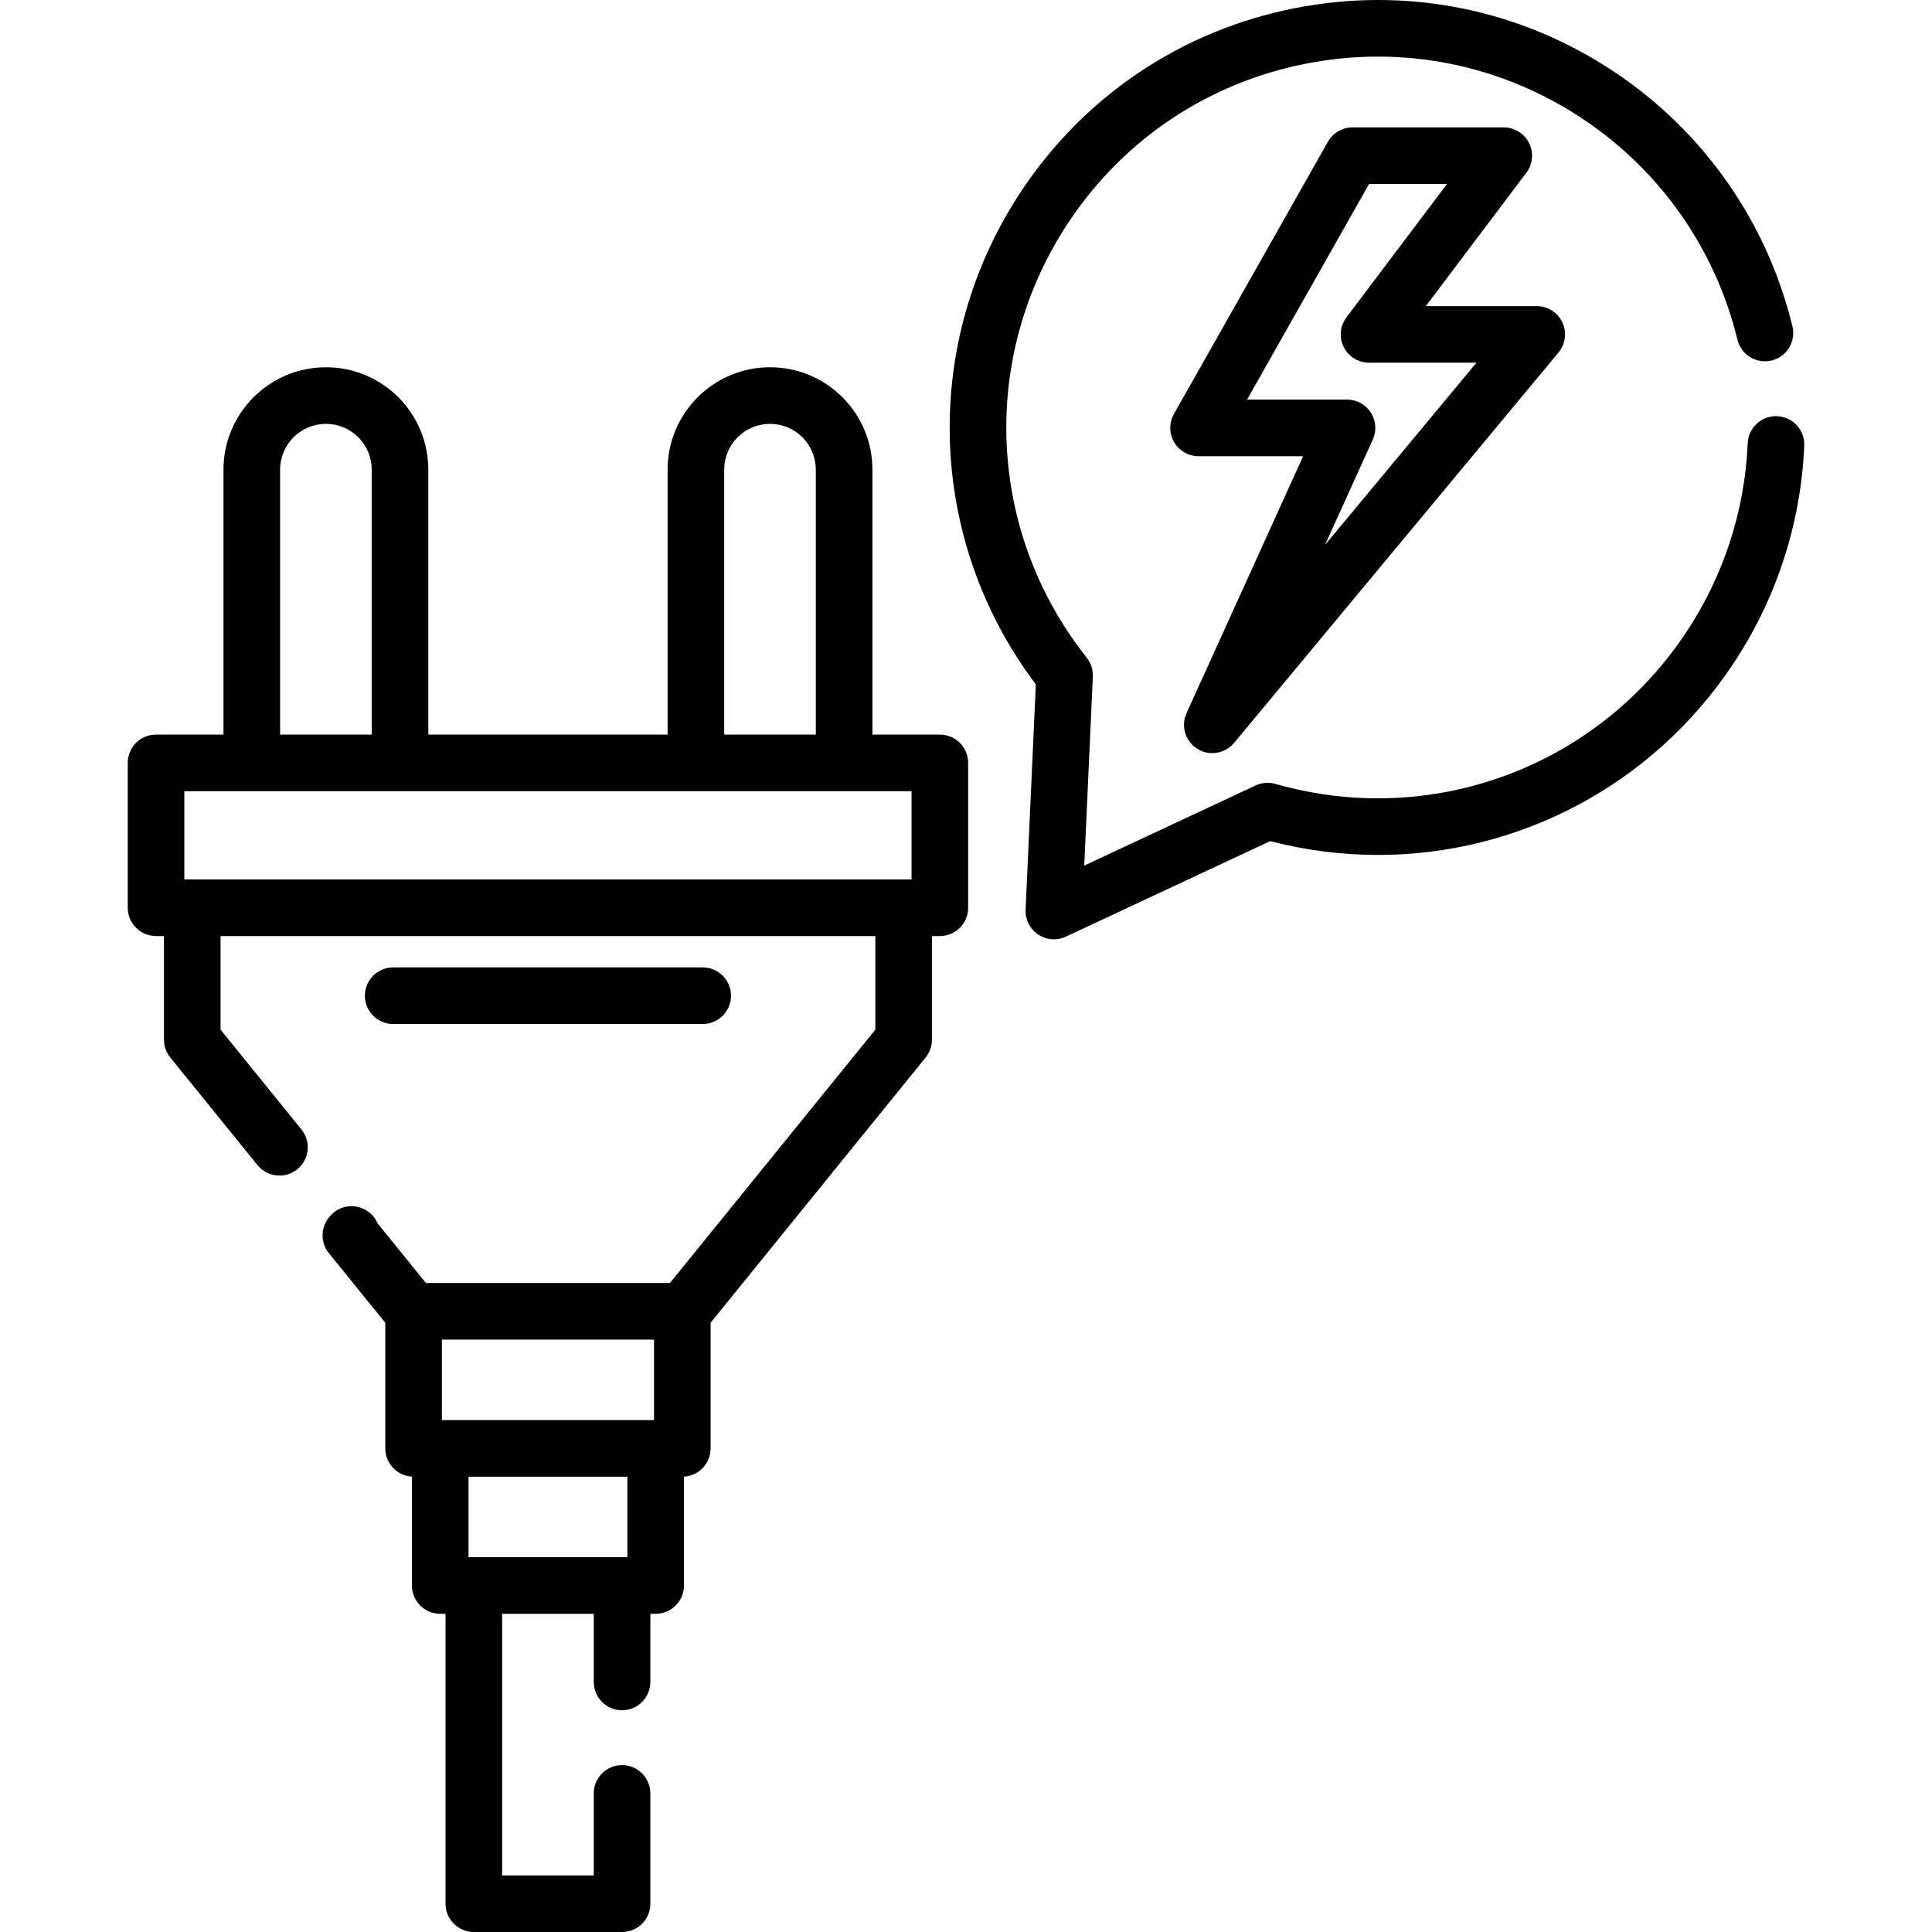
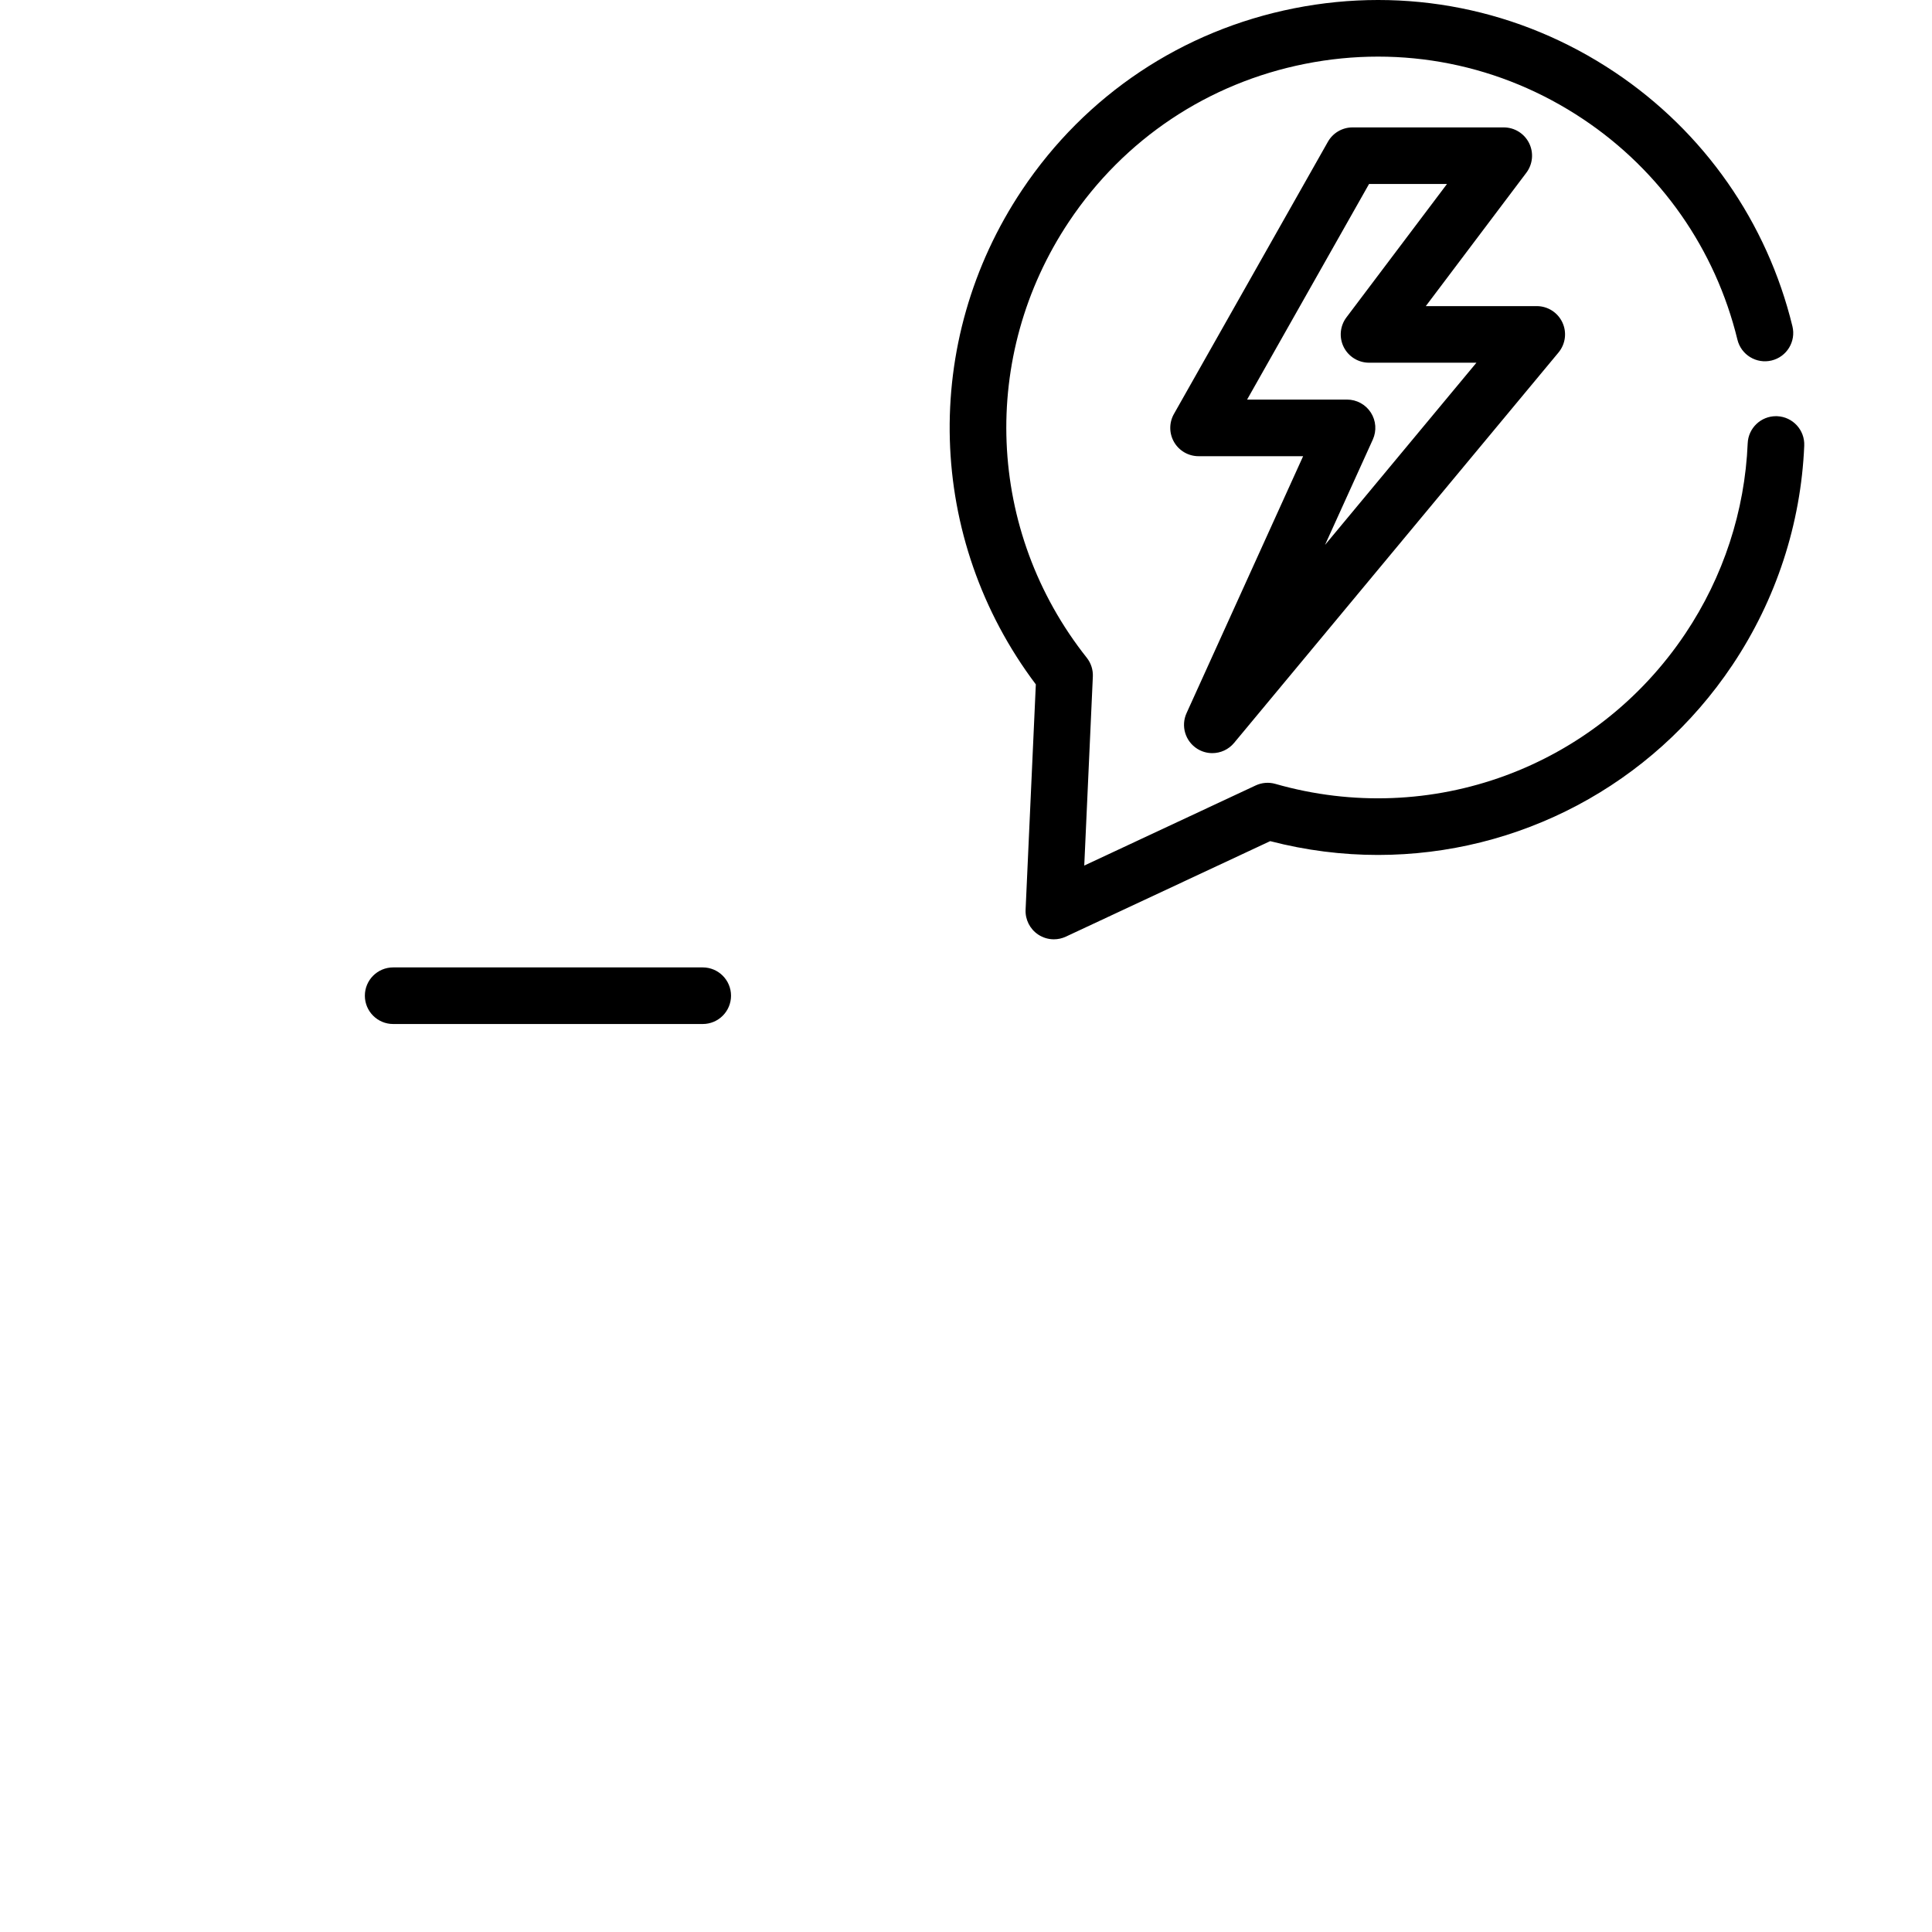
<svg xmlns="http://www.w3.org/2000/svg" version="1.1" id="Capa_1" x="0px" y="0px" viewBox="0 0 512.001 512.001" style="enable-background:new 0 0 512.001 512.001;" xml:space="preserve">
  <g>
    <g>
      <path d="M470.964,110.298c-0.106-0.004-0.213-0.006-0.319-0.006c-3.997,0-7.318,3.155-7.487,7.186    c-0.752,17.955-6.459,35.384-16.503,50.403c-23.822,35.619-67.486,51.638-108.66,39.859c-1.739-0.499-3.599-0.351-5.238,0.416    l-45.417,21.228l2.275-50.082c0.082-1.807-0.491-3.583-1.615-5c-26.607-33.552-28.478-80.026-4.655-115.646    c14.587-21.811,36.795-36.635,62.533-41.743c25.736-5.108,51.922,0.113,73.734,14.701c20.5,13.71,34.999,34.452,40.827,58.404    c0.979,4.024,5.034,6.492,9.061,5.515c4.024-0.979,6.493-5.036,5.514-9.061c-6.719-27.613-23.432-51.523-47.062-67.327    C402.81,2.331,372.628-3.686,342.958,2.2c-29.668,5.888-55.267,22.976-72.082,48.117c-26.93,40.264-25.371,92.569,3.63,131.053    l-2.713,59.716c-0.119,2.622,1.141,5.115,3.322,6.575c1.255,0.839,2.709,1.266,4.171,1.266c1.08,0,2.164-0.233,3.175-0.706    l54.154-25.311c9.498,2.465,19.089,3.661,28.571,3.661c37.085-0.002,72.491-18.286,93.937-50.352    c11.576-17.31,18.153-37.404,19.02-58.113C478.318,113.967,475.103,110.471,470.964,110.298z" />
    </g>
  </g>
  <g>
    <g>
-       <path d="M249.071,194.675H231.2v-70.208c0-7.238-2.819-14.05-7.954-19.2c-5.135-5.12-11.948-7.939-19.186-7.939    c-14.964,0-27.139,12.174-27.139,27.139v70.208h-63.417v-70.208c0-7.238-2.819-14.05-7.954-19.2    c-5.135-5.12-11.947-7.939-19.186-7.939c-14.964,0-27.139,12.174-27.139,27.139v70.208H41.352c-4.143,0-7.5,3.358-7.5,7.5v38.39    c0,4.142,3.357,7.5,7.5,7.5h2.098v27.463c0,1.72,0.591,3.387,1.674,4.723l23.115,28.516c2.608,3.218,7.333,3.711,10.549,1.104    c3.218-2.608,3.712-7.332,1.104-10.549l-21.442-26.451v-24.805h173.525v24.805l-54.429,67.141h-64.669l-12.81-15.8    c-0.483-1.139-1.257-2.174-2.305-2.986c-3.272-2.538-7.983-1.943-10.522,1.331l-0.22,0.289c-2.095,2.752-2.036,6.58,0.142,9.266    l14.942,18.432v33.304c0,3.994,3.124,7.249,7.061,7.478v28.851c0,4.142,3.357,7.5,7.5,7.5h1.409v76.827c0,4.142,3.357,7.5,7.5,7.5    h39.278c4.143,0,7.5-3.358,7.5-7.5v-29.229c0-4.142-3.357-7.5-7.5-7.5s-7.5,3.358-7.5,7.5v21.729h-24.279v-69.327h24.279v18.059    c0,4.142,3.357,7.5,7.5,7.5s7.5-3.358,7.5-7.5v-18.059h1.41c4.143,0,7.5-3.358,7.5-7.5v-28.853c3.936-0.229,7.06-3.484,7.06-7.478    v-33.306l56.978-70.287c1.083-1.336,1.674-3.003,1.674-4.723v-27.463h2.098c4.143,0,7.5-3.358,7.5-7.5v-38.39    C256.571,198.033,253.213,194.675,249.071,194.675z M166.262,412.674h-42.098v-21.329h42.098V412.674z M173.322,376.346h-56.217    v-21.335h56.217V376.346z M204.06,112.328c3.239,0,6.292,1.265,8.58,3.545c2.296,2.303,3.561,5.355,3.561,8.595v70.208h-24.279    v-70.208h-0.001C191.921,117.774,197.367,112.328,204.06,112.328z M86.366,112.328c3.239,0,6.292,1.265,8.58,3.545    c2.296,2.303,3.561,5.355,3.561,8.595v70.208H74.227v-70.208h-0.001C74.226,117.774,79.672,112.328,86.366,112.328z     M241.572,233.066H48.851v-23.391h192.72V233.066z" />
-     </g>
+       </g>
  </g>
  <g>
    <g>
      <path d="M186.23,256.374h-82.038c-4.143,0-7.5,3.358-7.5,7.5c0,4.142,3.357,7.5,7.5,7.5h82.038c4.143,0,7.5-3.358,7.5-7.5    C193.73,259.732,190.373,256.374,186.23,256.374z" />
    </g>
  </g>
  <g>
    <g>
      <path d="M414.044,85.436c-1.236-2.632-3.882-4.314-6.79-4.314h-29.401l26.646-35.346c1.712-2.271,1.992-5.315,0.723-7.86    c-1.269-2.545-3.868-4.154-6.712-4.154h-40.074c-2.703,0-5.197,1.455-6.528,3.808l-40.803,72.134    c-1.313,2.322-1.294,5.167,0.05,7.471s3.811,3.721,6.479,3.721h27.708l-30.895,68.093c-1.552,3.419-0.334,7.459,2.848,9.454    c1.231,0.771,2.61,1.145,3.978,1.145c2.165,0,4.301-0.937,5.772-2.707l85.978-103.465    C414.881,91.178,415.28,88.068,414.044,85.436z M351.142,144.411l12.667-27.919c1.053-2.321,0.855-5.019-0.525-7.161    c-1.38-2.142-3.756-3.438-6.305-3.438h-26.486l32.317-57.133h20.655L356.82,84.107c-1.712,2.271-1.992,5.315-0.723,7.86    c1.269,2.545,3.868,4.154,6.712,4.154h28.463L351.142,144.411z" />
    </g>
  </g>
  <g>
</g>
  <g>
</g>
  <g>
</g>
  <g>
</g>
  <g>
</g>
  <g>
</g>
  <g>
</g>
  <g>
</g>
  <g>
</g>
  <g>
</g>
  <g>
</g>
  <g>
</g>
  <g>
</g>
  <g>
</g>
  <g>
</g>
</svg>